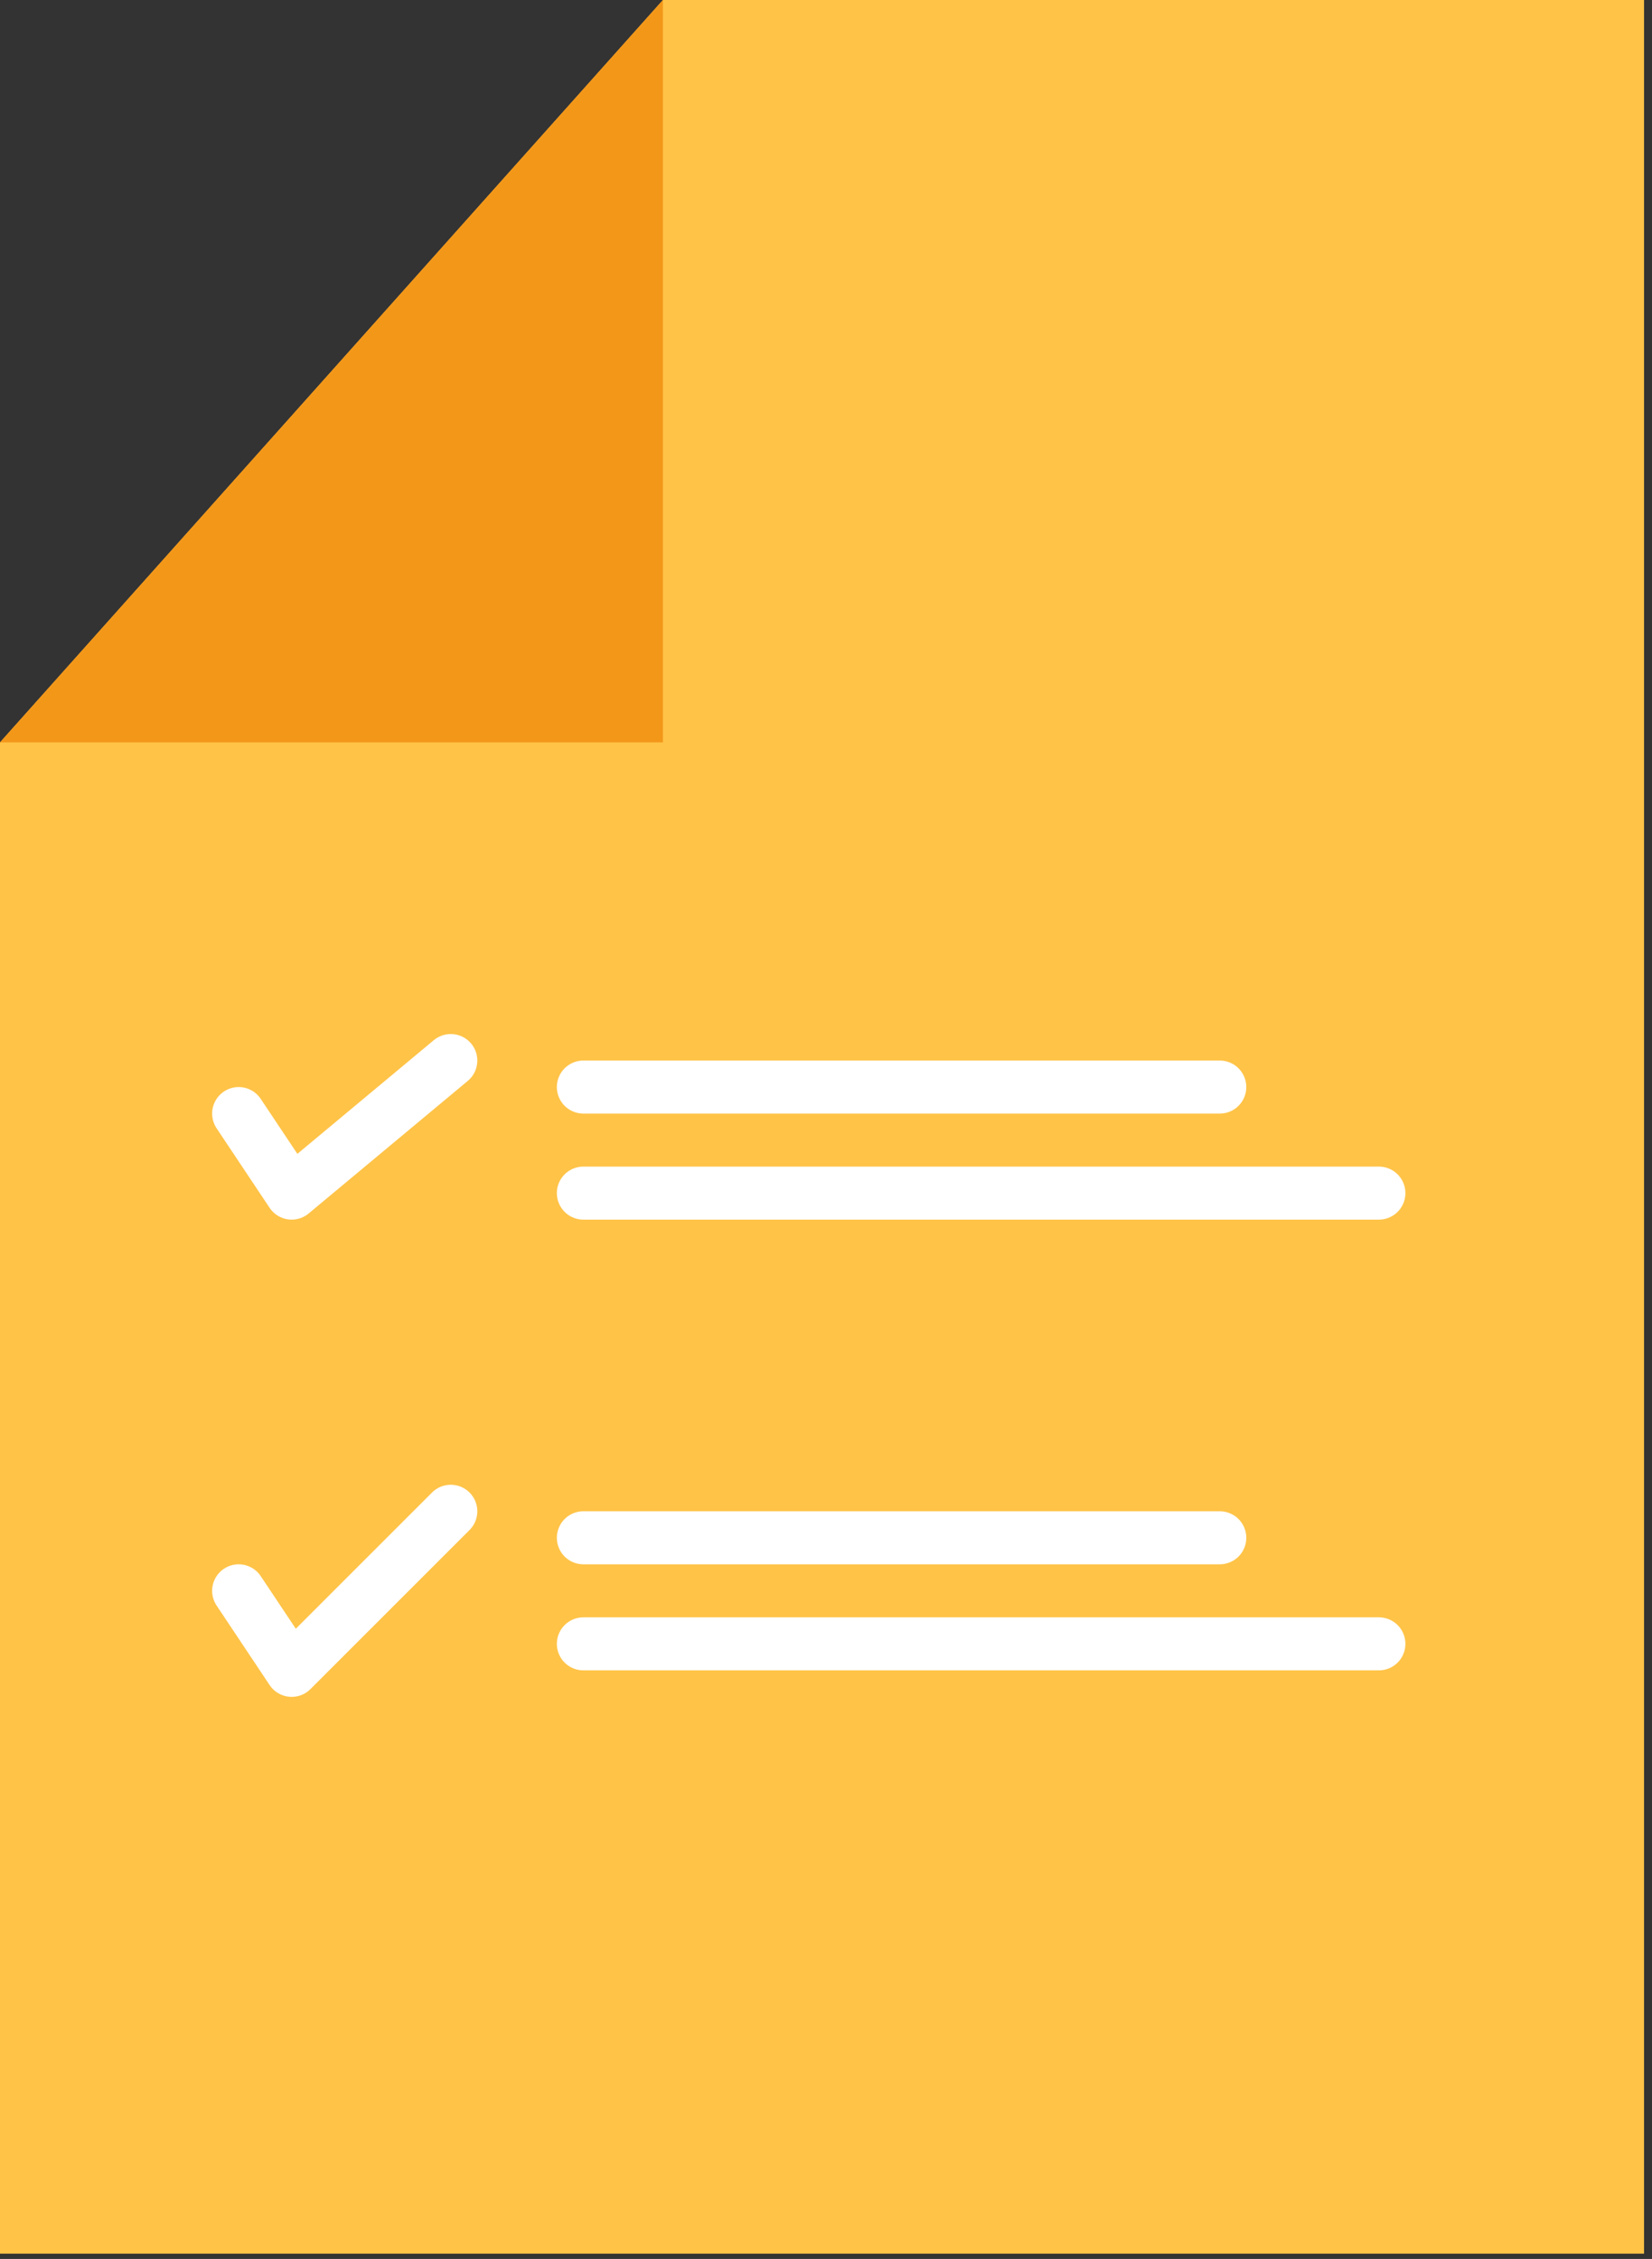
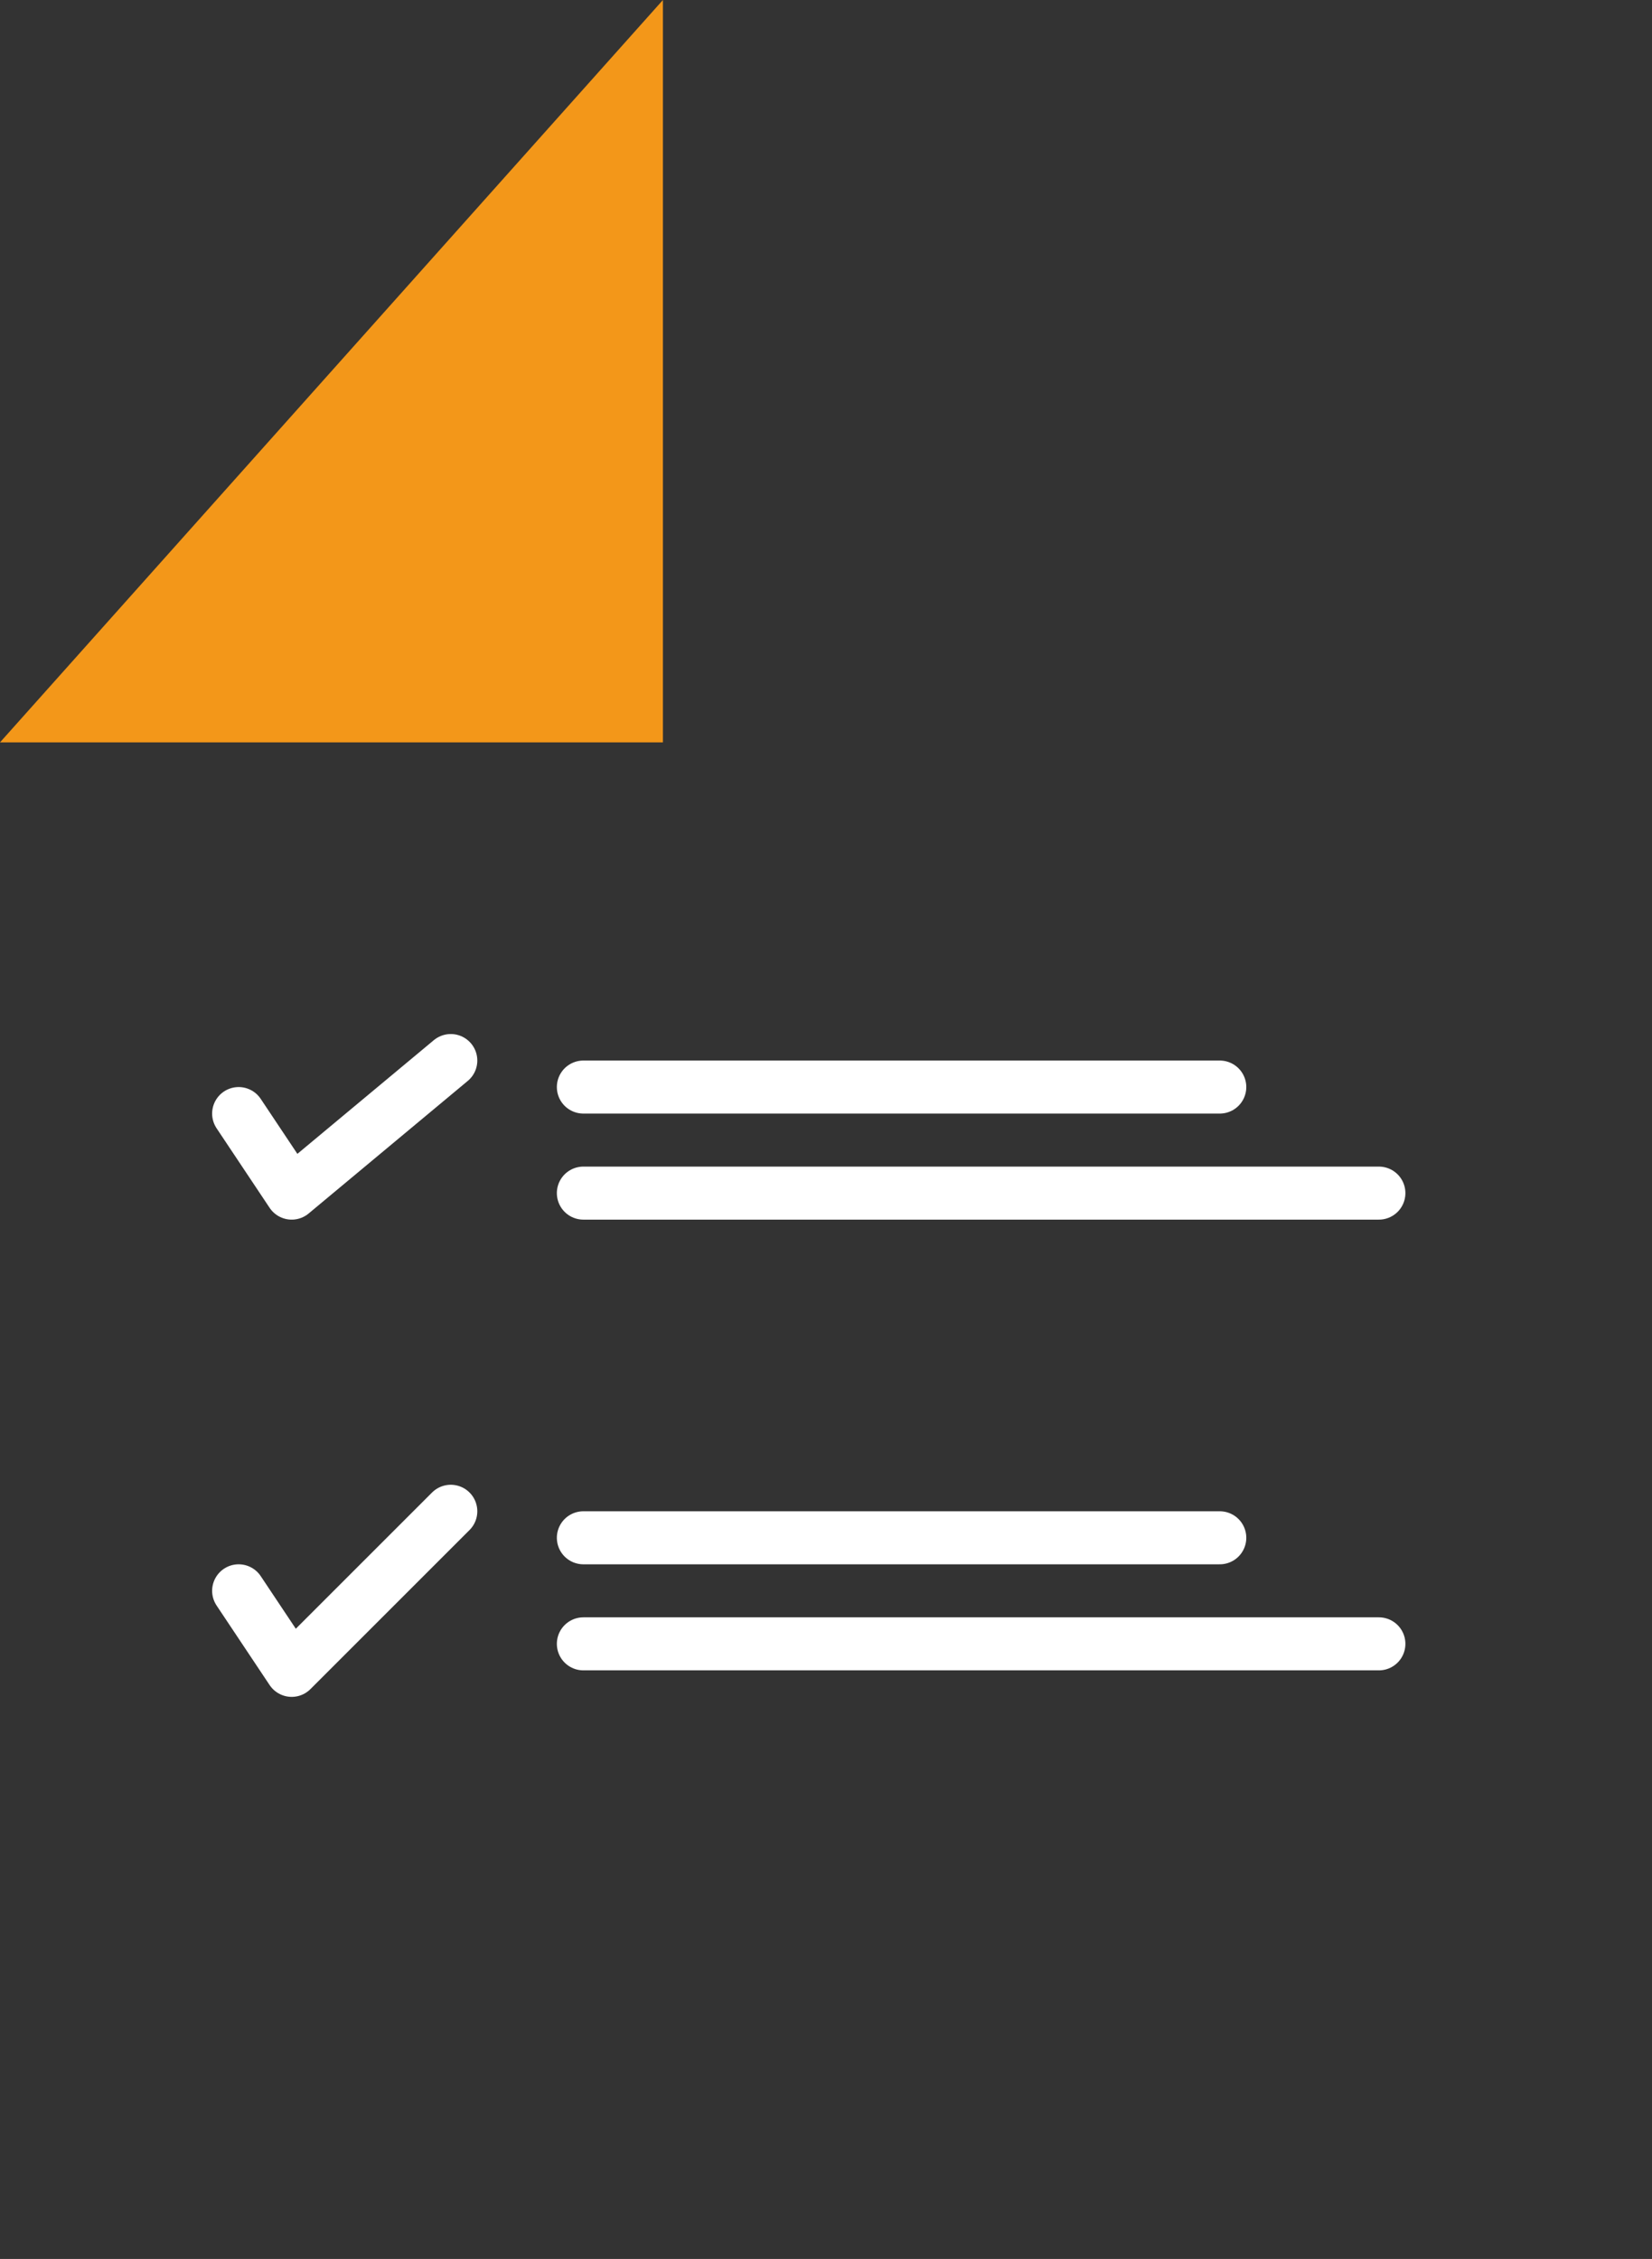
<svg xmlns="http://www.w3.org/2000/svg" version="1.1" id="Layer_1" x="0" y="0" viewBox="0 0 62.3 85.2" style="enable-background:new 0 0 62.31 85.22" xml:space="preserve">
  <rect x="0" y="0" width="62.3" height="85.2" fill="#333333" stroke="none" />
  <style>.st136{fill:none;stroke:#fff;stroke-width:2;stroke-linecap:round;stroke-linejoin:round;stroke-miterlimit:10}</style>
-   <path style="fill:#ffc347" d="M62 85H0V28L25 0h37z" />
  <path style="fill:#f39719" d="M0 28 25 0v28z" />
  <path class="st136" d="M22 41h24M22 45h30M22 58h24M22 62h30M9 42l2 3 6-5M9 60l2 3 6-6" />
</svg>